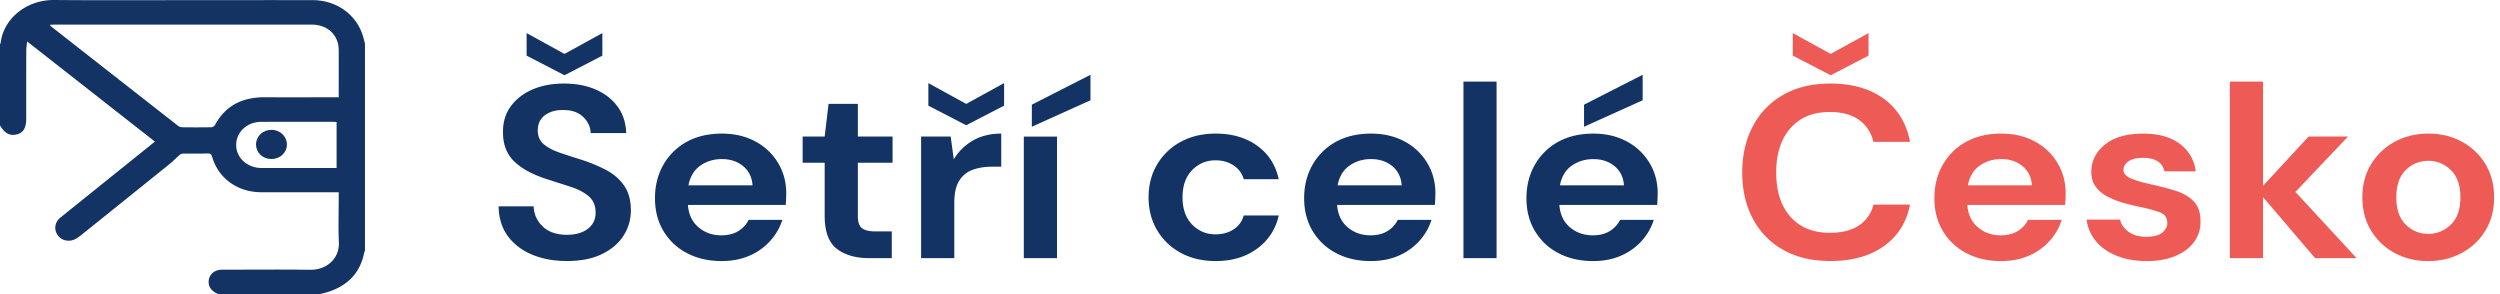
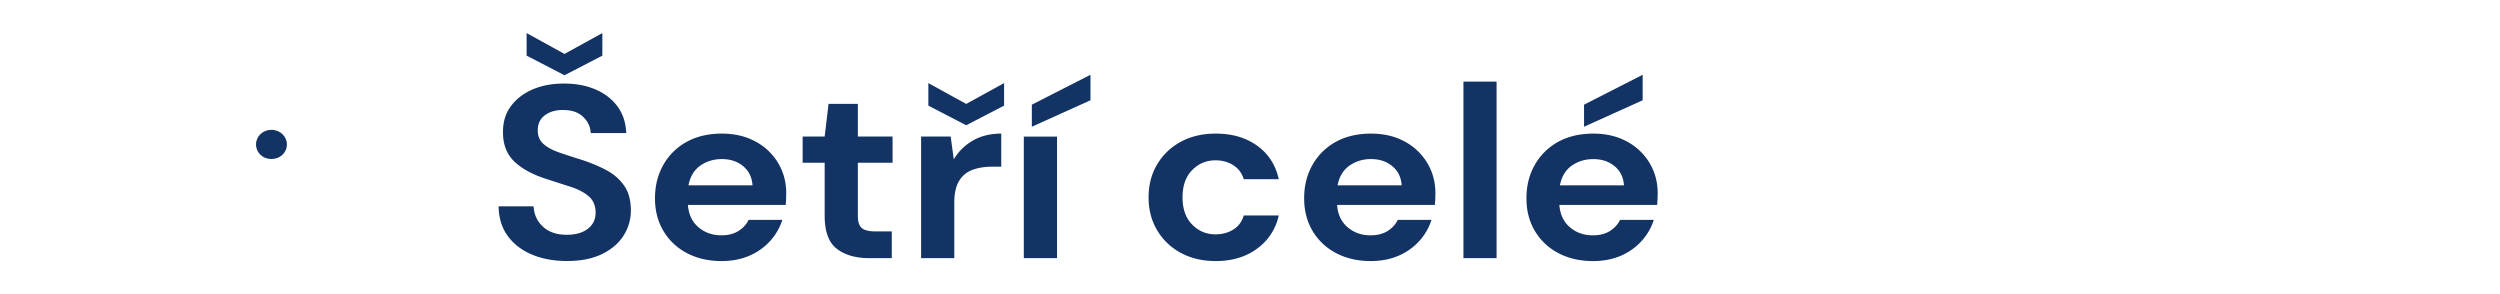
<svg xmlns="http://www.w3.org/2000/svg" width="204" height="24" fill="none">
  <path fill-rule="evenodd" clip-rule="evenodd" d="m46.062 6.14-3.09-1.6V2.7l3.09 1.7 3.09-1.7v1.84l-3.09 1.6Zm.212 15.158c-1.087 0-2.046-.177-2.878-.53-.833-.353-1.489-.86-1.969-1.52s-.726-1.463-.74-2.41h2.857c.028.653.279 1.203.751 1.65.473.447 1.125.67 1.958.67.72 0 1.291-.163 1.714-.49.424-.327.635-.763.635-1.31 0-.573-.187-1.02-.56-1.34-.375-.32-.872-.58-1.493-.78l-1.99-.64c-1.142-.373-2.013-.853-2.613-1.44-.6-.587-.9-1.367-.9-2.34-.014-.827.194-1.537.625-2.13.43-.593 1.02-1.053 1.767-1.38.748-.327 1.609-.49 2.582-.49.988 0 1.859.166 2.614.5.755.333 1.347.8 1.778 1.4.43.6.659 1.313.688 2.14h-2.9c-.014-.493-.215-.93-.603-1.31s-.928-.57-1.62-.57c-.592-.013-1.09.123-1.491.41-.402.287-.603.704-.603 1.25 0 .467.155.837.465 1.11.31.273.734.503 1.27.69.536.187 1.15.387 1.841.6.734.24 1.404.52 2.011.84.606.32 1.093.744 1.46 1.27.367.527.55 1.203.55 2.03 0 .733-.197 1.413-.592 2.04-.395.627-.98 1.13-1.757 1.51-.776.38-1.728.57-2.857.57ZM58.908 12.98c-.663 0-1.248.178-1.756.531-.508.354-.833.89-.974 1.61h5.228c-.043-.653-.296-1.173-.762-1.56s-1.044-.58-1.736-.58Zm-.022 8.322c-1.058 0-1.997-.213-2.815-.64a4.776 4.776 0 0 1-1.925-1.8c-.466-.773-.699-1.667-.699-2.68 0-1.027.23-1.94.688-2.74a4.85 4.85 0 0 1 1.905-1.87c.81-.447 1.767-.67 2.867-.67 1.03 0 1.94.213 2.73.64a4.741 4.741 0 0 1 1.852 1.75c.445.74.667 1.563.667 2.47 0 .147-.004.3-.01.46-.008.16-.018.327-.032.5h-7.98c.057.773.343 1.38.858 1.82.515.44 1.14.66 1.873.66.55 0 1.012-.117 1.386-.35.374-.233.653-.537.836-.91h2.752a4.644 4.644 0 0 1-.985 1.71 4.844 4.844 0 0 1-1.693 1.21c-.67.293-1.428.44-2.275.44ZM70.93 21.064c-1.1 0-1.98-.253-2.643-.76-.663-.507-.994-1.408-.994-2.702V13.28h-1.797v-2.14h1.797l.317-2.662H70v2.661h2.834v2.141H70v4.343c0 .48.109.81.328.99.218.18.595.271 1.131.271h1.311v2.181h-1.84ZM78.844 10.22l-3.09-1.6V6.78l3.09 1.7 3.09-1.7v1.84l-3.09 1.6Zm-3.682 10.842v-9.92h2.413l.254 1.86c.38-.64.9-1.15 1.555-1.53.656-.38 1.429-.57 2.318-.57v2.7h-.762c-.593 0-1.122.087-1.587.26-.466.173-.83.473-1.09.9-.262.427-.392 1.02-.392 1.78v4.52h-2.709ZM84.198 10.343v-1.8l4.784-2.44v2.08l-4.784 2.16Zm-.655 10.722v-9.92h2.71v9.92h-2.71ZM99.204 21.302c-1.072 0-2.018-.22-2.835-.66a4.953 4.953 0 0 1-1.937-1.84c-.472-.786-.708-1.686-.708-2.7 0-1.013.236-1.913.708-2.7a4.952 4.952 0 0 1 1.936-1.84c.818-.44 1.764-.66 2.836-.66 1.34 0 2.468.33 3.385.99.917.66 1.503 1.57 1.756 2.73h-2.856a1.98 1.98 0 0 0-.836-1.13c-.416-.273-.906-.41-1.47-.41-.748 0-1.383.267-1.905.8-.522.534-.783 1.274-.783 2.22 0 .947.261 1.687.783 2.22.522.534 1.157.8 1.905.8.564 0 1.054-.133 1.47-.4.416-.266.695-.646.836-1.14h2.856a4.49 4.49 0 0 1-1.756 2.7c-.917.68-2.045 1.02-3.385 1.02ZM111.878 12.98c-.663 0-1.248.178-1.756.531-.508.354-.833.89-.974 1.61h5.228c-.043-.653-.296-1.173-.762-1.56-.465-.387-1.045-.58-1.736-.58Zm-.02 8.322c-1.058 0-1.997-.213-2.815-.64a4.782 4.782 0 0 1-1.926-1.8c-.465-.773-.698-1.667-.698-2.68 0-1.027.229-1.94.688-2.74a4.848 4.848 0 0 1 1.904-1.87c.812-.447 1.768-.67 2.868-.67 1.03 0 1.94.213 2.73.64a4.74 4.74 0 0 1 1.852 1.75c.445.74.667 1.563.667 2.47 0 .147-.004.3-.011.46-.007.16-.018.327-.031.5h-7.979c.056.773.342 1.38.857 1.82.515.44 1.139.66 1.873.66.55 0 1.012-.117 1.386-.35.374-.233.653-.537.836-.91h2.751a4.627 4.627 0 0 1-.984 1.71 4.834 4.834 0 0 1-1.693 1.21c-.67.293-1.428.44-2.275.44ZM119.417 21.063V6.661h2.703v14.402h-2.703ZM129.258 10.343v-1.8l4.783-2.44v2.08l-4.783 2.16Zm.761 2.64c-.663 0-1.249.178-1.757.53-.508.354-.832.89-.973 1.611h5.227c-.042-.653-.296-1.173-.762-1.56-.465-.387-1.044-.58-1.735-.58Zm-.022 8.32c-1.058 0-1.997-.213-2.815-.64a4.781 4.781 0 0 1-1.926-1.8c-.465-.773-.698-1.666-.698-2.68 0-1.027.229-1.94.688-2.74a4.848 4.848 0 0 1 1.904-1.87c.811-.447 1.767-.67 2.868-.67 1.03 0 1.94.213 2.73.64a4.74 4.74 0 0 1 1.852 1.75c.444.74.667 1.563.667 2.47a13.574 13.574 0 0 1-.043.96h-7.979c.057.774.343 1.38.858 1.82.514.44 1.139.66 1.872.66.551 0 1.013-.116 1.387-.35.373-.233.652-.536.836-.91h2.751a4.641 4.641 0 0 1-.984 1.71 4.844 4.844 0 0 1-1.693 1.21c-.67.294-1.429.44-2.275.44Z" fill="#123363" />
-   <path fill-rule="evenodd" clip-rule="evenodd" d="m149.382 6.14-3.09-1.6V2.7l3.09 1.7 3.09-1.7v1.84l-3.09 1.6Zm-.02 15.158c-1.495 0-2.78-.303-3.852-.91a6.223 6.223 0 0 1-2.476-2.54c-.579-1.086-.868-2.343-.868-3.77s.289-2.687.868-3.78a6.275 6.275 0 0 1 2.476-2.56c1.072-.614 2.357-.92 3.852-.92 1.778 0 3.235.417 4.37 1.25 1.136.833 1.845 2.003 2.127 3.51h-2.984c-.183-.76-.575-1.357-1.174-1.79-.6-.433-1.394-.65-2.381-.65-1.369 0-2.441.44-3.217 1.32-.776.88-1.164 2.087-1.164 3.62s.388 2.737 1.164 3.61c.776.874 1.848 1.31 3.217 1.31.987 0 1.781-.203 2.381-.61.599-.406.991-.97 1.174-1.69h2.984c-.282 1.44-.991 2.567-2.127 3.38-1.135.814-2.592 1.22-4.37 1.22ZM163.307 12.98c-.663 0-1.248.178-1.756.531-.508.354-.833.89-.974 1.61h5.228c-.043-.653-.296-1.173-.762-1.56s-1.044-.58-1.736-.58Zm-.021 8.322c-1.059 0-1.998-.213-2.815-.64a4.77 4.77 0 0 1-1.926-1.8c-.466-.773-.699-1.667-.699-2.68 0-1.027.229-1.94.688-2.74a4.85 4.85 0 0 1 1.905-1.87c.811-.447 1.767-.67 2.867-.67 1.03 0 1.94.213 2.731.64a4.737 4.737 0 0 1 1.851 1.75c.445.74.667 1.563.667 2.47a12.36 12.36 0 0 1-.042.96h-7.979c.056.773.342 1.38.857 1.82.515.44 1.139.66 1.873.66.551 0 1.012-.117 1.386-.35.374-.233.653-.537.836-.91h2.752a4.643 4.643 0 0 1-.985 1.71 4.834 4.834 0 0 1-1.693 1.21c-.67.293-1.428.44-2.274.44ZM175.179 21.302c-.931 0-1.75-.143-2.455-.43-.706-.286-1.27-.683-1.693-1.19a3.34 3.34 0 0 1-.761-1.76h2.729c.085.387.314.717.688.99.373.274.857.41 1.449.41.593 0 1.026-.113 1.302-.34.274-.226.412-.487.412-.78 0-.426-.198-.716-.592-.87-.395-.153-.946-.303-1.651-.45-.451-.093-.91-.206-1.375-.34a6.553 6.553 0 0 1-1.28-.51 2.75 2.75 0 0 1-.942-.8c-.24-.326-.359-.73-.359-1.21 0-.88.37-1.62 1.11-2.22.741-.6 1.781-.9 3.122-.9 1.24 0 2.232.274 2.972.82.741.547 1.182 1.3 1.323 2.26h-2.56c-.156-.733-.741-1.1-1.757-1.1-.507 0-.899.094-1.174.28-.275.187-.413.42-.413.7 0 .294.205.527.614.7.409.174.952.334 1.629.48.733.16 1.407.337 2.021.53.613.194 1.104.48 1.47.86.367.38.551.924.551 1.63a2.68 2.68 0 0 1-.508 1.66c-.353.494-.861.88-1.524 1.16-.663.28-1.446.42-2.348.42ZM181.956 21.063V6.661h2.707v8.501l3.722-4.02h3.214l-4.293 4.52 4.991 5.401h-3.383l-4.251-4.98v4.98h-2.707ZM198.143 19.083c.706 0 1.319-.25 1.842-.75.521-.5.783-1.243.783-2.23 0-.987-.262-1.73-.783-2.23-.523-.5-1.129-.75-1.821-.75-.719 0-1.336.25-1.851.75-.515.5-.773 1.243-.773 2.23 0 .987.258 1.73.773 2.23s1.125.75 1.83.75Zm.001 2.22c-1.016 0-1.93-.22-2.741-.661a4.998 4.998 0 0 1-1.926-1.83c-.473-.78-.709-1.683-.709-2.71 0-1.026.24-1.93.72-2.71a5.066 5.066 0 0 1 1.936-1.83c.812-.44 1.725-.66 2.741-.66 1.002 0 1.908.22 2.72.66a4.997 4.997 0 0 1 1.926 1.83c.472.78.708 1.684.708 2.71 0 1.027-.236 1.93-.708 2.71a4.98 4.98 0 0 1-1.937 1.83c-.818.44-1.728.66-2.73.66Z" fill="#EE5B56" />
-   <path fill-rule="evenodd" clip-rule="evenodd" d="M27.64 7.938h-.47c-1.85 0-3.7.009-5.55-.002-1.85-.012-3.24.69-4.087 2.28-.045.084-.196.166-.299.168-.792.013-1.585.013-2.378 0a.632.632 0 0 1-.349-.135c-3.433-2.683-6.863-5.37-10.292-8.058-.043-.034-.079-.078-.164-.163.17-.009.284-.02.397-.02 6.991-.001 13.982-.002 20.973 0 1.319 0 2.217.85 2.219 2.093.002 1.26 0 2.519 0 3.837Zm-.175 5.77h-.391c-1.91 0-3.82.002-5.729 0-1.166-.001-2.076-.83-2.072-1.884.003-1.05.884-1.876 2.034-1.88 1.957-.009 3.915-.003 5.873-.003.083 0 .166.01.285.016v3.752Zm2.129-10.837C29.047 1.159 27.432.017 25.528.012 22.608.005 19.69.01 16.771.01 12.662.01 8.553.037 4.445 0 2.006-.02.27 1.665.06 3.464c-.006.055-.04.107-.06.16v6.61c.388.651.796.87 1.36.734.543-.132.78-.526.78-1.294 0-1.828-.001-3.657.003-5.485.001-.242.038-.484.066-.81l10.432 8.176-2.637 2.12c-1.693 1.36-3.387 2.72-5.077 4.083-.454.366-.542.945-.236 1.41.279.423.845.596 1.36.383.204-.084.39-.222.562-.36 2.418-1.939 4.835-3.88 7.246-5.826.29-.233.543-.508.826-.749.069-.057.191-.081.289-.082.66-.007 1.322.007 1.982-.01.235-.006.302.09.357.28.51 1.758 2.079 2.883 4.011 2.883H27.64v.43c0 1.227-.044 2.454.012 3.679.055 1.218-.911 2.236-2.335 2.217-2.318-.03-4.637-.008-6.957-.008-.131 0-.264-.002-.395.01-.554.055-.938.463-.94.988-.002.519.34.794.785.997h8.293c.216-.057.435-.105.647-.172 1.636-.521 2.637-1.573 2.961-3.185.013-.064.046-.125.07-.187v-16.9c-.063-.229-.115-.46-.187-.685Z" fill="#123363" />
  <path fill-rule="evenodd" clip-rule="evenodd" d="M22.14 10.594c-.697.003-1.249.53-1.248 1.194.001.67.542 1.186 1.249 1.188.708.003 1.262-.508 1.27-1.17.008-.676-.556-1.214-1.27-1.212Z" fill="#123363" />
-   <path fill-rule="evenodd" clip-rule="evenodd" d="M21.815 11.756a.33.33 0 0 1 .336-.324.33.33 0 0 1 .337.324.33.33 0 0 1-.337.323.33.33 0 0 1-.336-.323Z" fill="#123363" />
</svg>